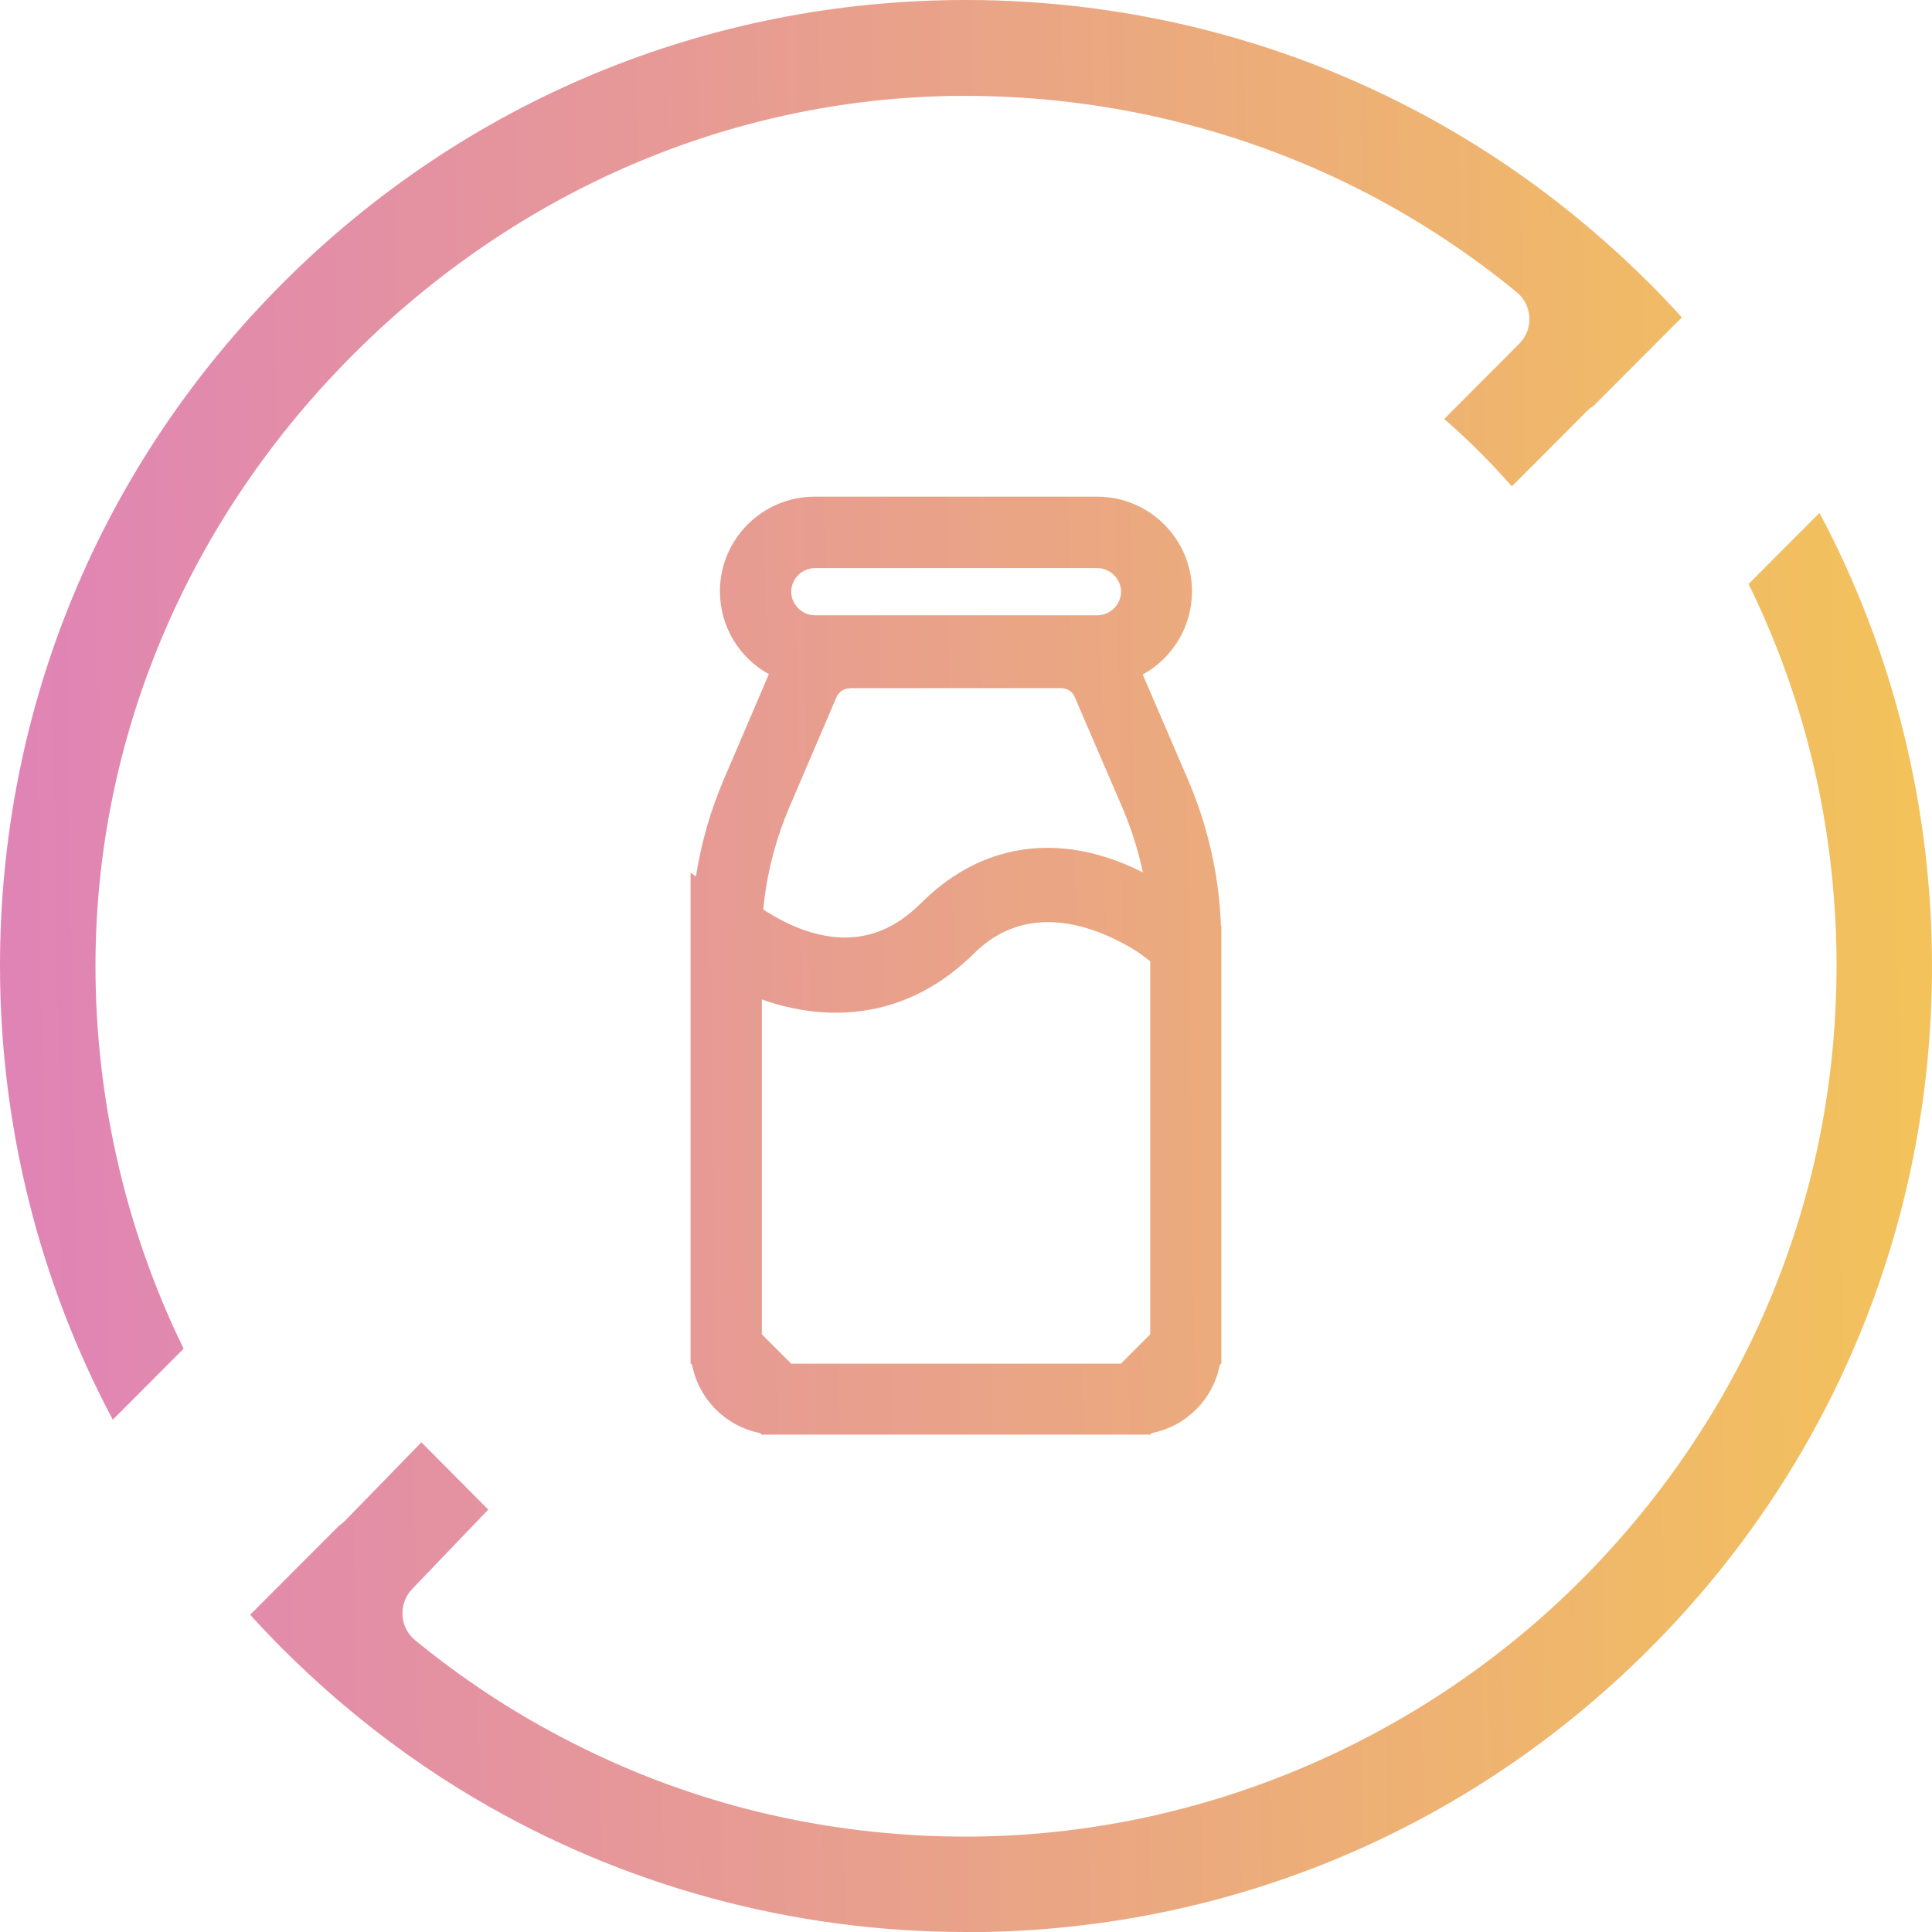
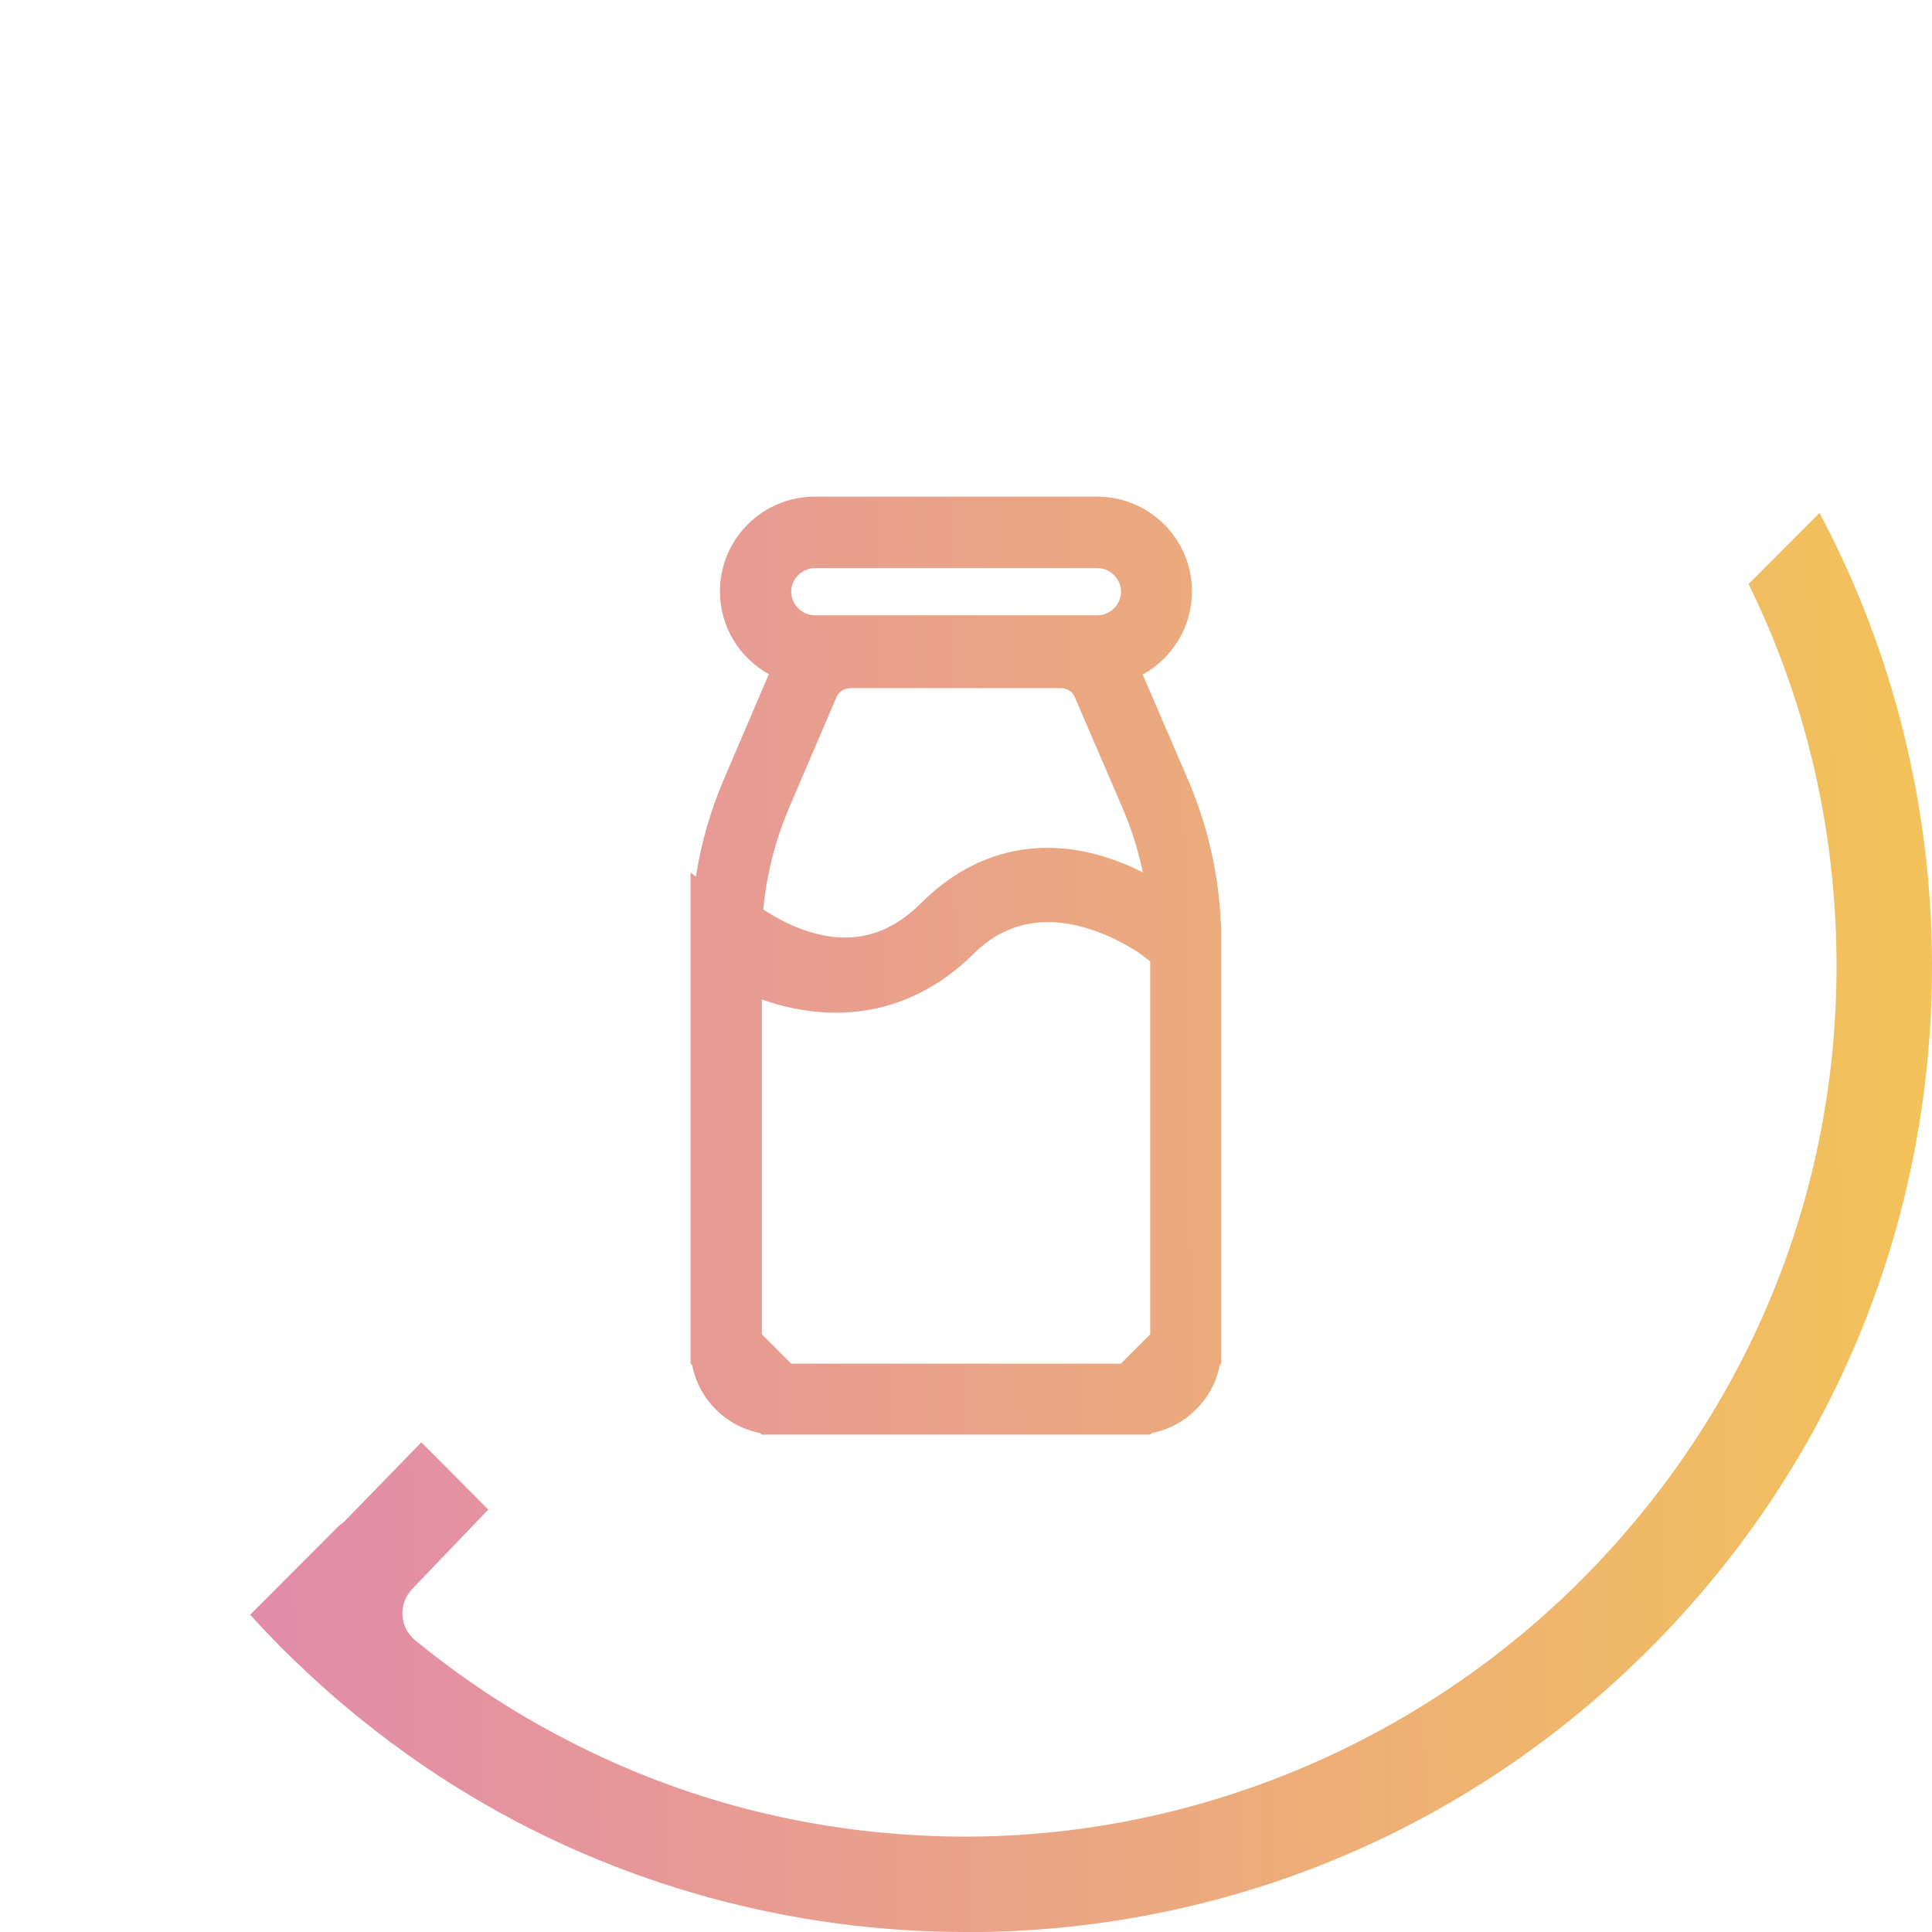
<svg xmlns="http://www.w3.org/2000/svg" version="1.1" id="Vrstva_1" x="0px" y="0px" viewBox="0 0 110.59 110.59" style="enable-background:new 0 0 110.59 110.59;" xml:space="preserve">
  <style type="text/css">
	.st0{fill:url(#SVGID_1_);}
	.st1{fill:url(#SVGID_00000030472223880522357330000002945795483882173106_);}
	.st2{fill:url(#SVGID_00000031183658009540034410000010127297953302397105_);}
</style>
  <linearGradient id="SVGID_1_" gradientUnits="userSpaceOnUse" x1="1.48" y1="56.093" x2="603.48" y2="47.093">
    <stop offset="0" style="stop-color:#E084B5" />
    <stop offset="0.298" style="stop-color:#FFEB1F" />
    <stop offset="0.417" style="stop-color:#D6E05E" />
    <stop offset="0.636" style="stop-color:#8CCDCD" />
    <stop offset="0.917" style="stop-color:#D27DB0" />
  </linearGradient>
  <path class="st0" d="M46.64,32.52h16.18c0.73,0,1.35,0.62,1.35,1.35s-0.62,1.35-1.35,1.35H46.64c-0.73,0-1.35-0.62-1.35-1.35  S45.91,32.52,46.64,32.52z M45.29,78.06l-1.68-1.68V57.21c0.53,0.19,1.11,0.36,1.73,0.49c2.73,0.58,6.76,0.5,10.43-3.14  c3.15-3.12,7.13-1.45,9.26-0.13c0.33,0.22,0.6,0.43,0.81,0.6v21.35l-1.68,1.68C64.16,78.06,45.29,78.06,45.29,78.06z M48.66,39.39  h12.09c0.34,0,0.64,0.2,0.77,0.51l2.7,6.27c0.53,1.22,0.93,2.49,1.2,3.77c-0.44-0.23-0.92-0.44-1.42-0.63  c-4.16-1.58-8.15-0.74-11.26,2.37c-1.83,1.83-3.88,2.39-6.27,1.7c-1.18-0.34-2.17-0.92-2.78-1.32c0.19-2.02,0.7-3.99,1.5-5.87  l2.69-6.28c0.13-0.31,0.44-0.51,0.77-0.51L48.66,39.39z M39.83,50.17l-0.3-0.22v28.1l0.09,0.09c0.38,1.96,1.93,3.51,3.89,3.89  l0.09,0.09h22.24l0.09-0.09c1.96-0.38,3.51-1.93,3.89-3.89l0.09-0.09V53.02L69.89,53c-0.11-2.92-0.76-5.77-1.93-8.47l-2.55-5.92  c1.68-0.92,2.82-2.71,2.82-4.76c0-2.99-2.43-5.42-5.42-5.42H46.63c-2.99,0-5.42,2.43-5.42,5.42c0,2.04,1.13,3.82,2.8,4.74  l-2.55,5.96c-0.78,1.81-1.32,3.68-1.62,5.6L39.83,50.17z" />
  <linearGradient id="SVGID_00000145756912028816223310000013727347185577091233_" gradientUnits="userSpaceOnUse" x1="1.255" y1="41.075" x2="603.255" y2="32.075">
    <stop offset="0" style="stop-color:#E084B5" />
    <stop offset="0.298" style="stop-color:#FFEB1F" />
    <stop offset="0.417" style="stop-color:#D6E05E" />
    <stop offset="0.636" style="stop-color:#8CCDCD" />
    <stop offset="0.917" style="stop-color:#D27DB0" />
  </linearGradient>
-   <path style="fill:url(#SVGID_00000145756912028816223310000013727347185577091233_);" d="M6.45,81.25C2.23,73.32,0,64.39,0,55.29  c0-14.77,5.75-28.65,16.2-39.1C26.64,5.75,40.53,0,55.29,0c9.95,0,19.67,2.65,28.12,7.66c2.64,1.56,5.18,3.37,7.55,5.38  c1.16,0.98,2.3,2.03,3.41,3.13c0.65,0.65,1.29,1.32,1.9,2l-5.06,5.07c-0.13,0.08-0.26,0.18-0.37,0.29l-4.3,4.31  c-1.2-1.37-2.5-2.66-3.87-3.86l4.29-4.3c0.42-0.42,0.63-1,0.58-1.59c-0.05-0.57-0.34-1.08-0.79-1.42l0,0  c-2.59-2.12-5.39-3.97-8.34-5.52c-7.06-3.7-15.05-5.66-23.11-5.66h-0.67c-12.8,0.17-25,5.41-34.36,14.75S5.66,41.78,5.47,54.58  C5.36,62.44,7.1,70.23,10.51,77.2l-4.06,4.07L6.45,81.25z" />
  <linearGradient id="SVGID_00000085968024802565713230000002579695909557426569_" gradientUnits="userSpaceOnUse" x1="1.705" y1="71.15" x2="603.705" y2="62.15">
    <stop offset="0" style="stop-color:#E084B5" />
    <stop offset="0.298" style="stop-color:#FFEB1F" />
    <stop offset="0.417" style="stop-color:#D6E05E" />
    <stop offset="0.636" style="stop-color:#8CCDCD" />
    <stop offset="0.917" style="stop-color:#D27DB0" />
  </linearGradient>
  <path style="fill:url(#SVGID_00000085968024802565713230000002579695909557426569_);" d="M55.29,110.59  c-9.94,0-19.66-2.65-28.11-7.65c-2.64-1.56-5.18-3.37-7.55-5.38c-1.21-1.02-2.39-2.12-3.52-3.24c-0.61-0.62-1.21-1.25-1.79-1.89  l5.1-5.11c0.12-0.08,0.24-0.17,0.34-0.28l4.36-4.48l3.83,3.85l-4.36,4.55c-0.75,0.79-0.74,2.03,0.03,2.8  c0.05,0.05,0.12,0.11,0.18,0.16l0,0c2.62,2.14,5.44,4.01,8.4,5.55c6.33,3.33,13.21,5.21,20.42,5.59c0.88,0.05,1.77,0.07,2.65,0.07  c13.54,0,26.71-5.68,36.11-15.58c9.53-10.03,14.38-23.12,13.68-36.86c-0.35-6.77-2.02-13.25-4.97-19.26l4.06-4.07  c4.22,7.92,6.44,16.85,6.44,25.95c0,14.77-5.75,28.66-16.2,39.1c-10.44,10.44-24.33,16.19-39.1,16.19V110.59z" />
</svg>